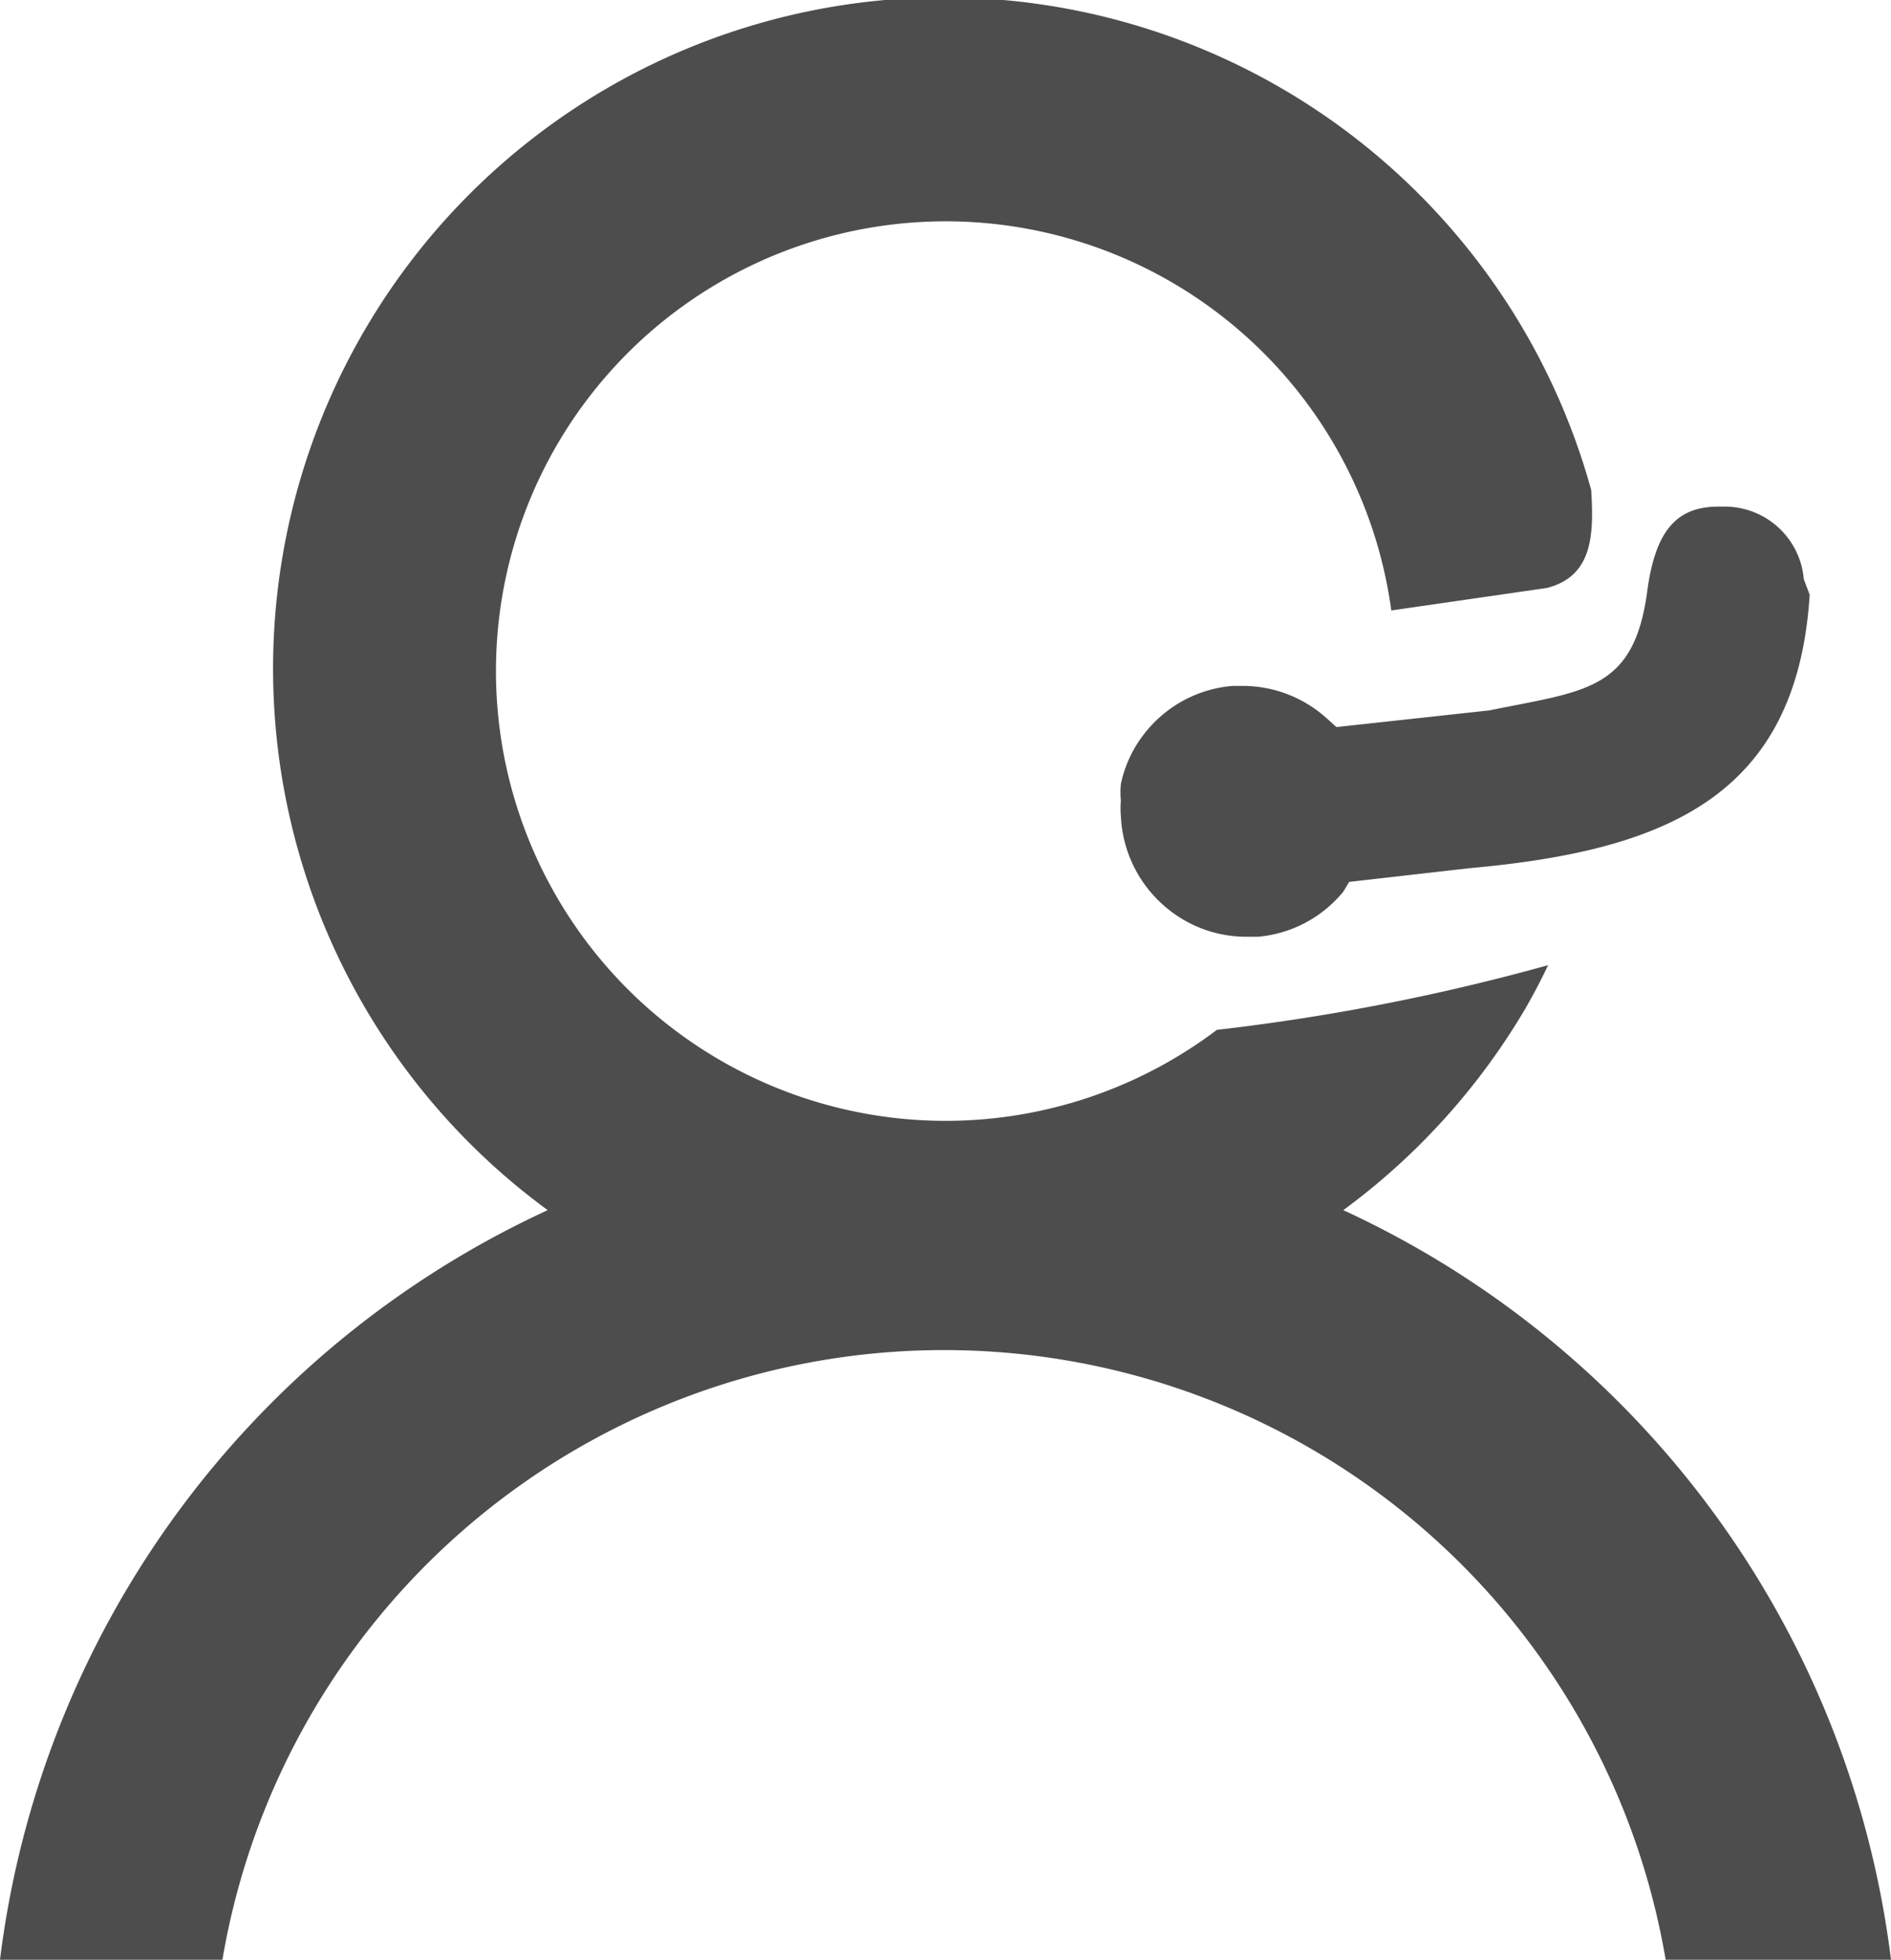
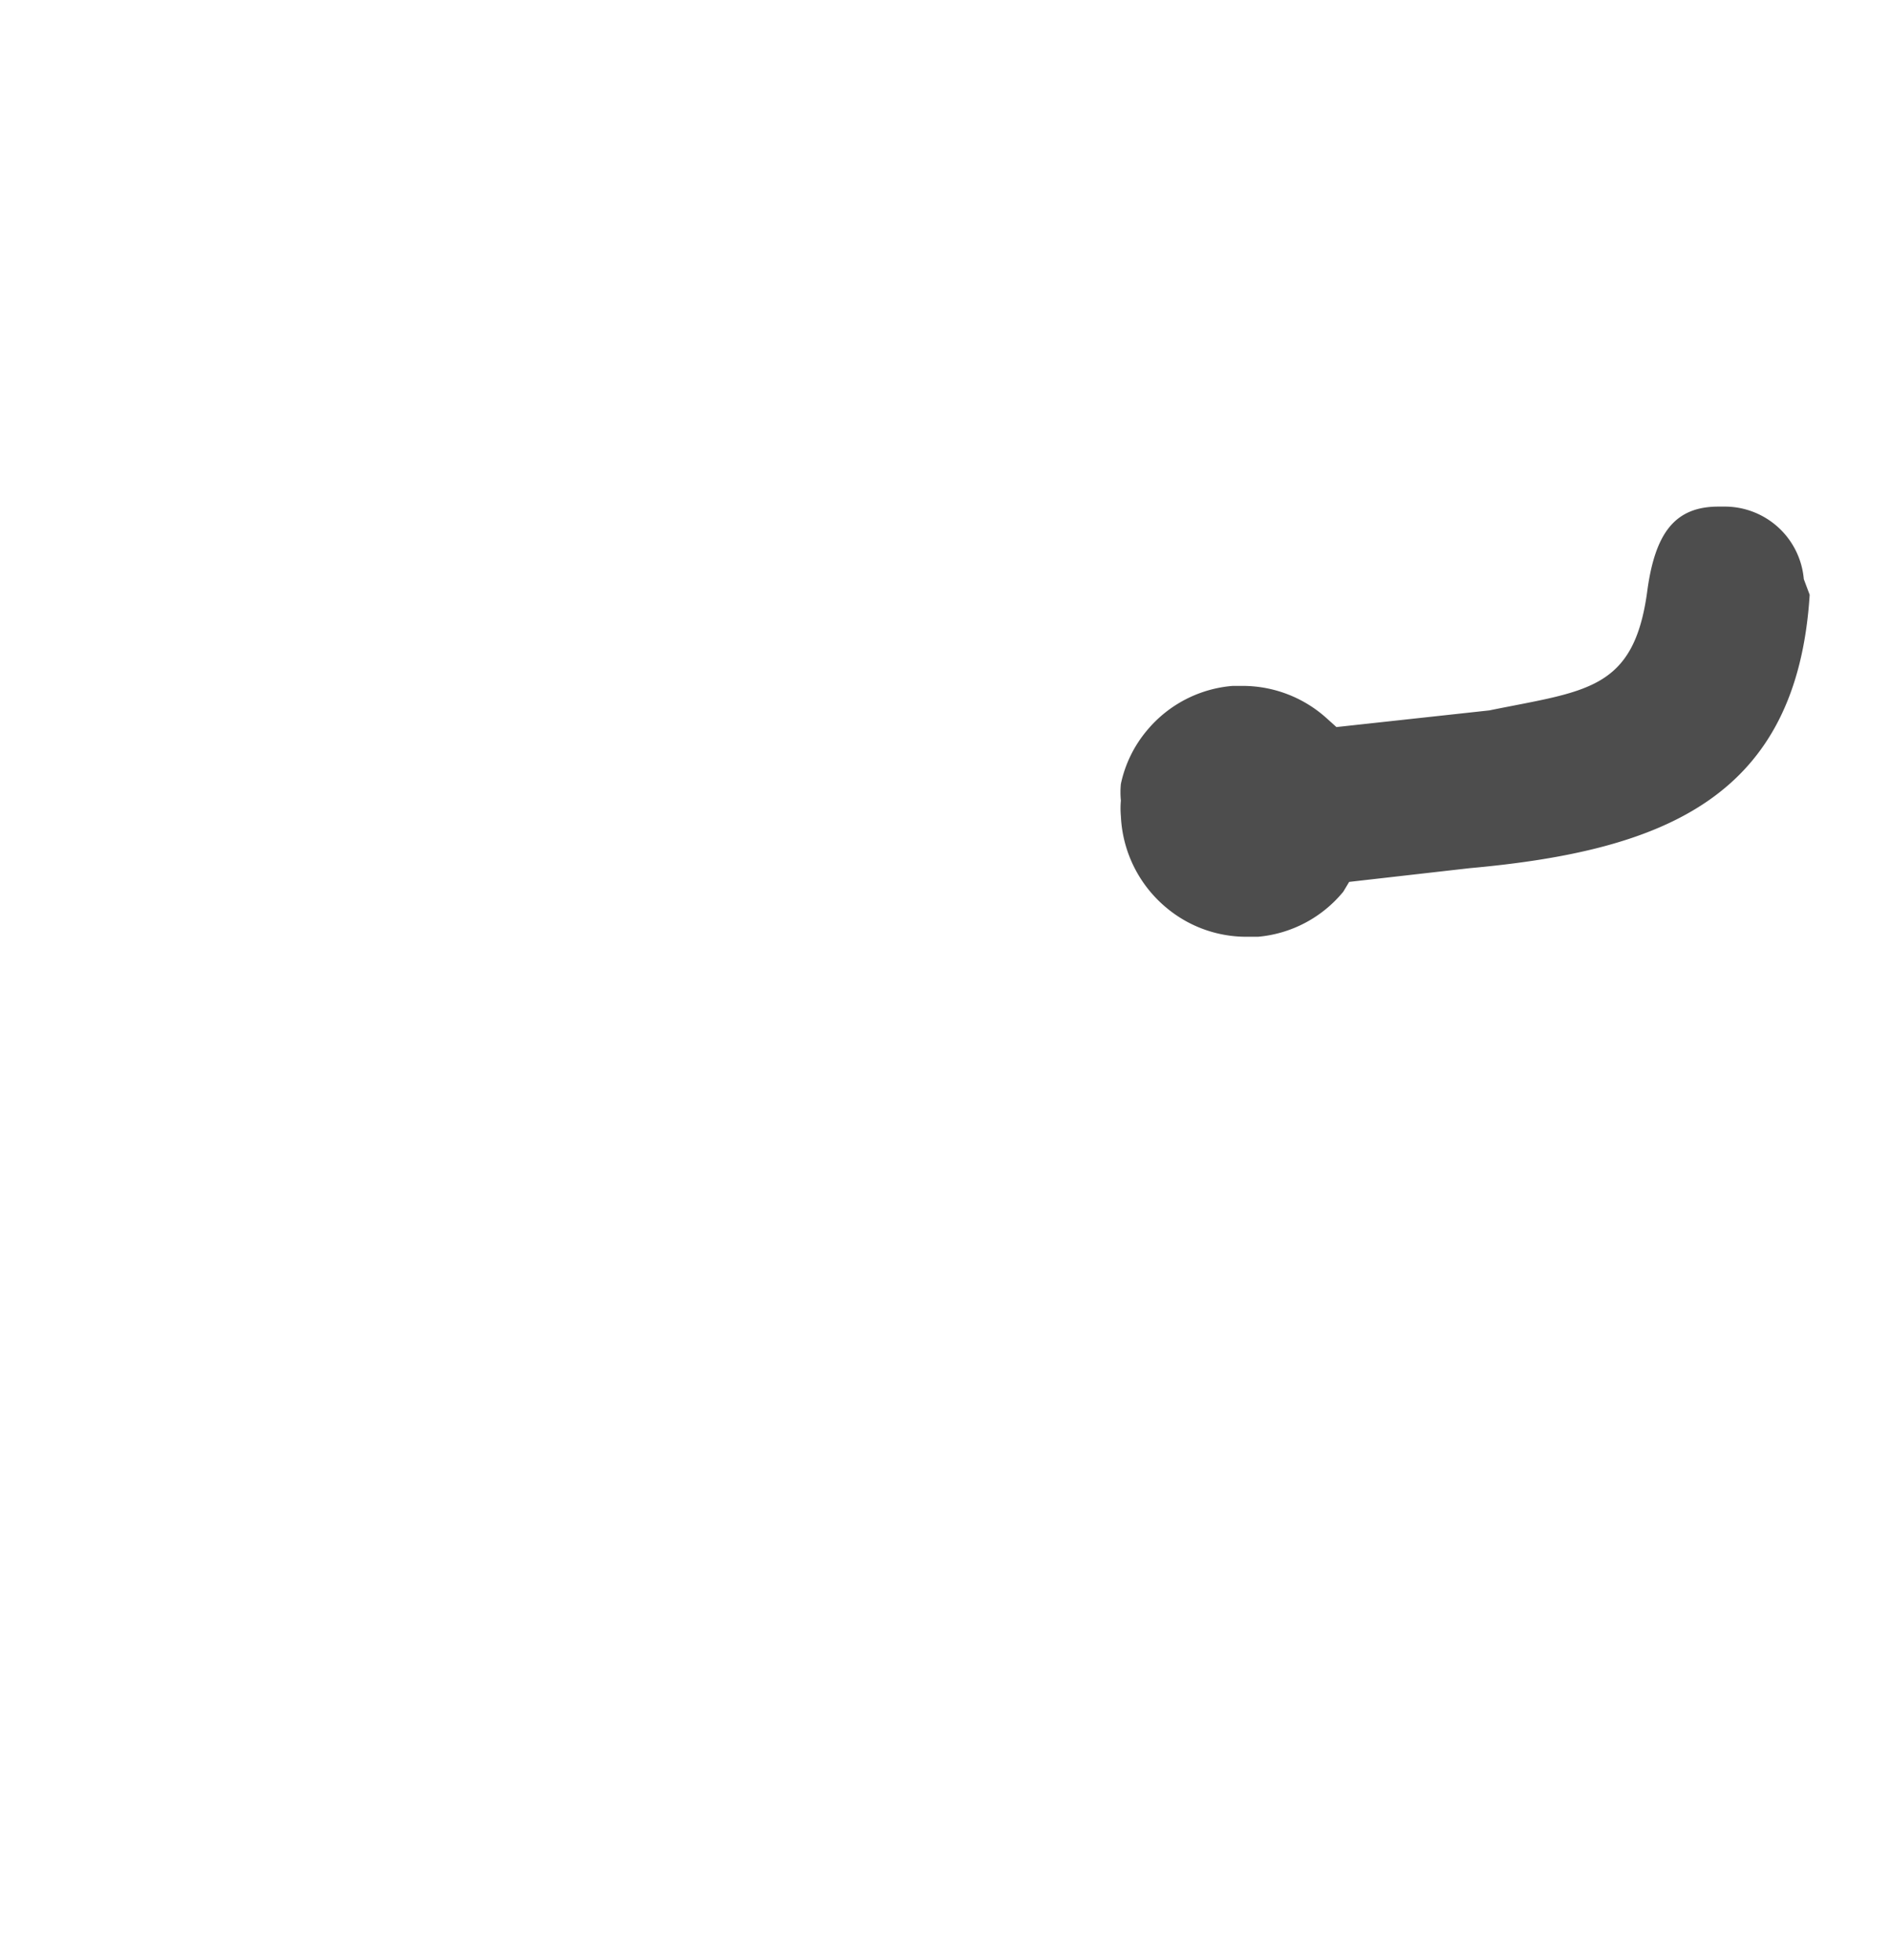
<svg xmlns="http://www.w3.org/2000/svg" viewBox="0 0 19.3 20">
  <title>enquiry</title>
  <g>
-     <path d="M13.71,12.35a6.89,6.89,0,0,0,1.86-2.06c.08-.14.16-.29.23-.44a21.93,21.93,0,0,1-3.38.66,4.59,4.59,0,1,1,1.78-4.28L15.79,6c.46-.12.48-.53.45-1A6.85,6.85,0,1,0,5.59,12.35,9.74,9.74,0,0,0,0,20H2.27A7.47,7.47,0,0,1,17,20H19.3A9.74,9.74,0,0,0,13.71,12.35Z" fill="#4d4d4d" />
    <path d="M18.41,5.91a.81.81,0,0,0-.8-.74h-.07c-.44,0-.65.26-.73.88-.14,1-.63,1-1.61,1.2l-1.56.17-.1-.09A1.28,1.28,0,0,0,12.7,7h-.12a1.27,1.27,0,0,0-.87.45,1.25,1.25,0,0,0-.27.55.86.86,0,0,0,0,.17.89.89,0,0,0,0,.16,1.29,1.29,0,0,0,.46.93,1.27,1.27,0,0,0,.83.3h.11a1.27,1.27,0,0,0,.87-.46L13.77,9,15,8.86c2-.18,3.34-.73,3.47-2.79Z" fill="#4d4d4d" />
  </g>
</svg>